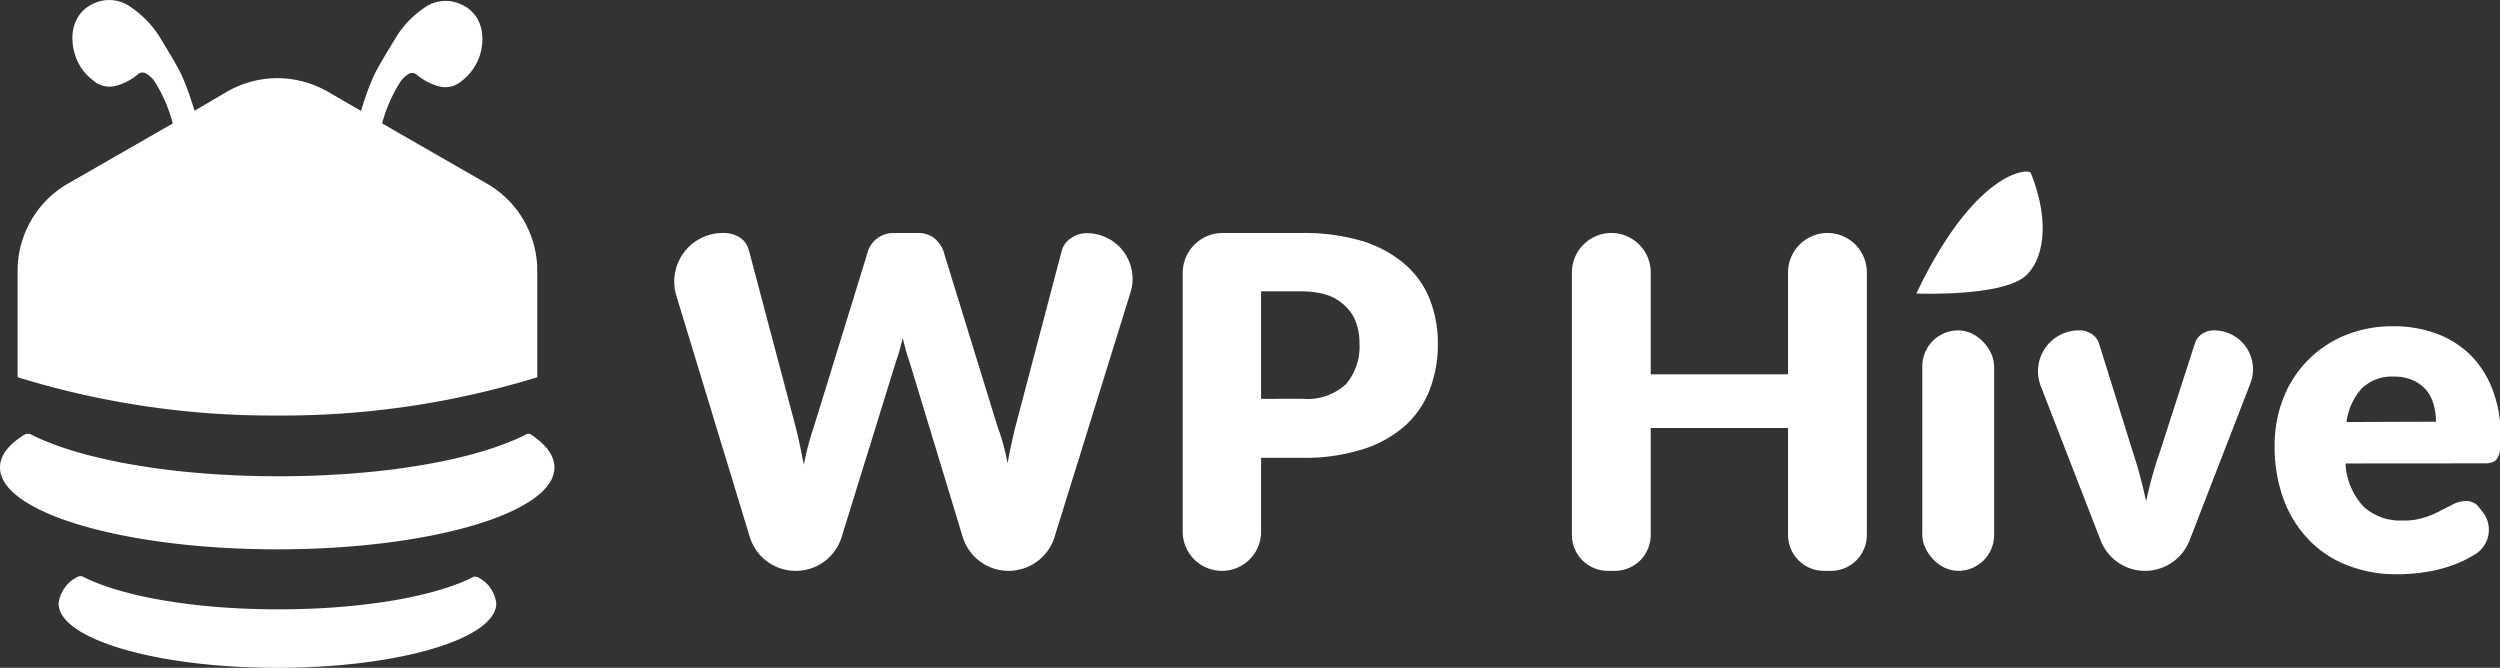
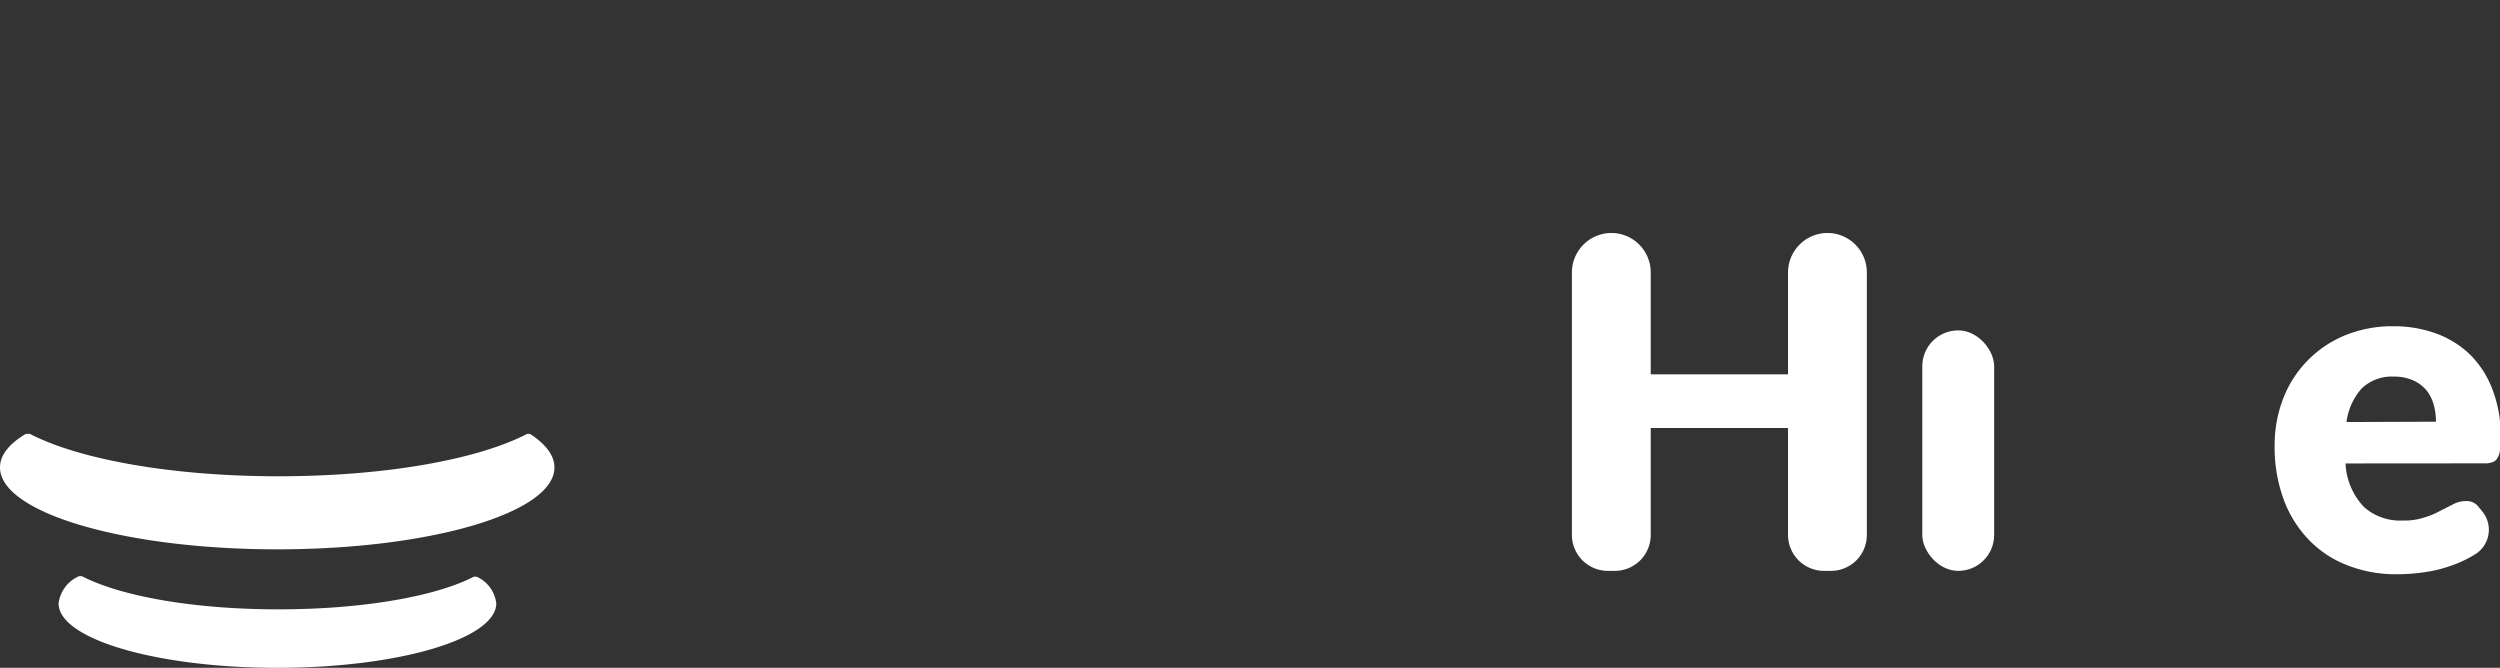
<svg xmlns="http://www.w3.org/2000/svg" viewBox="0 0 229.96 61.43">
  <rect x="0" y="0" width="229.96" height="61.43" fill="#333333" stroke="none" />
  <defs>
    <style>.cls-1{fill:#fff;}</style>
  </defs>
  <title>WP Hive Logo Design_White</title>
  <g id="Layer_2" data-name="Layer 2">
    <g id="Layer_1-2" data-name="Layer 1">
-       <path class="cls-1" d="M104,26.86l-7,22.54a4.43,4.43,0,0,1-4.22,3.11h0a4.42,4.42,0,0,1-4.23-3.13l-4.9-16.14a9.92,9.92,0,0,1-.32-1c-.1-.38-.2-.74-.29-1.14q-.15.6-.3,1.14c-.1.37-.21.7-.32,1l-5,16.15a4.41,4.41,0,0,1-4.22,3.12h0a4.42,4.42,0,0,1-4.23-3.11L62.22,27.22a4.47,4.47,0,0,1,4.27-5.79h0a2.87,2.87,0,0,1,1.57.42A2,2,0,0,1,68.88,23L73.17,39.2c.13.51.26,1.07.39,1.67s.25,1.24.38,1.89a26.3,26.3,0,0,1,.94-3.56l5-16.22a2.43,2.43,0,0,1,.83-1.07,2.52,2.52,0,0,1,1.52-.48h2.13a2.54,2.54,0,0,1,1.52.43A2.89,2.89,0,0,1,86.75,23l5,16.22a20.28,20.28,0,0,1,.93,3.39c.12-.64.23-1.24.36-1.8s.24-1.1.37-1.59L97.68,23a2.08,2.08,0,0,1,.81-1.08,2.56,2.56,0,0,1,1.53-.47h0A4.2,4.2,0,0,1,104,26.86Z" />
-       <path class="cls-1" d="M119.75,21.43a18.89,18.89,0,0,1,5.65.77,11,11,0,0,1,3.88,2.15,8.32,8.32,0,0,1,2.25,3.22,11,11,0,0,1,.73,4,11.51,11.51,0,0,1-.75,4.27,8.52,8.52,0,0,1-2.28,3.33,10.61,10.61,0,0,1-3.9,2.16,17.56,17.56,0,0,1-5.58.78H116v6.8a3.6,3.6,0,0,1-3.6,3.6h0a3.61,3.61,0,0,1-3.61-3.6V25.11a3.68,3.68,0,0,1,3.68-3.68Zm0,15.25a5.28,5.28,0,0,0,4.06-1.34,5.35,5.35,0,0,0,1.24-3.76,5.6,5.6,0,0,0-.32-1.94,3.88,3.88,0,0,0-1-1.5,4.32,4.32,0,0,0-1.64-1,7.84,7.84,0,0,0-2.36-.34H116v9.89Z" />
      <path class="cls-1" d="M171.72,25.06V49.21a3.3,3.3,0,0,1-3.3,3.3h-.64a3.31,3.31,0,0,1-3.31-3.3V39.37H151.84v9.84a3.3,3.3,0,0,1-3.3,3.3h-.64a3.31,3.31,0,0,1-3.31-3.3V25.06a3.64,3.64,0,0,1,3.63-3.63h0a3.63,3.63,0,0,1,3.62,3.63v9.37h12.63V25.06a3.64,3.64,0,0,1,3.63-3.63h0A3.63,3.63,0,0,1,171.72,25.06Z" />
      <rect class="cls-1" x="176.82" y="30.39" width="6.61" height="22.12" rx="3.3" ry="3.3" />
-       <path class="cls-1" d="M207,35.26l-5.6,14.46a4.4,4.4,0,0,1-4.09,2.79h0a4.38,4.38,0,0,1-4.08-2.79l-5.51-14.2a3.76,3.76,0,0,1,3.5-5.13h0a2,2,0,0,1,1.18.33,1.65,1.65,0,0,1,.66.82l3.09,9.92c.27.81.51,1.6.71,2.37s.39,1.53.55,2.3a36.35,36.35,0,0,1,1.3-4.67l3.2-9.92a1.67,1.67,0,0,1,.64-.82,1.93,1.93,0,0,1,1.11-.33h0A3.58,3.58,0,0,1,207,35.26Z" />
      <path class="cls-1" d="M215.75,42.63a6.25,6.25,0,0,0,1.69,4A5,5,0,0,0,221,47.88a5.87,5.87,0,0,0,2-.28,7.71,7.71,0,0,0,1.48-.62l1.2-.61a2.56,2.56,0,0,1,1.14-.28,1.39,1.39,0,0,1,1.2.57l.3.37a2.65,2.65,0,0,1-.56,3.9h0a10.82,10.82,0,0,1-2.43,1.15,12.6,12.6,0,0,1-2.5.58,17.09,17.09,0,0,1-2.38.16,12.07,12.07,0,0,1-4.36-.76,9.8,9.8,0,0,1-3.56-2.25,10.67,10.67,0,0,1-2.41-3.71,13.92,13.92,0,0,1-.89-5.16,11.92,11.92,0,0,1,.76-4.21,10.26,10.26,0,0,1,5.61-5.84,11.45,11.45,0,0,1,4.55-.88,11.34,11.34,0,0,1,4,.69,8.87,8.87,0,0,1,3.14,2,9,9,0,0,1,2,3.19,11.58,11.58,0,0,1,.73,4.28,8.11,8.11,0,0,1-.06,1.21,1.62,1.62,0,0,1-.24.75.74.74,0,0,1-.45.38,1.82,1.82,0,0,1-.74.11Zm8.32-3.84a5.69,5.69,0,0,0-.2-1.53,3.65,3.65,0,0,0-.66-1.34A3.41,3.41,0,0,0,222,35a4.28,4.28,0,0,0-1.81-.36,4,4,0,0,0-2.94,1.08,5.74,5.74,0,0,0-1.41,3.1Z" />
-       <path class="cls-1" d="M176.27,27s7.74.32,10-1.58c1.61-1.38,2.42-4.77.54-9.5C186.55,15.41,181.61,15.78,176.27,27Z" />
      <path class="cls-1" d="M5.39,55.51c0,3.27,9,5.92,20.12,5.92s20.14-2.66,20.14-5.94A3.1,3.1,0,0,0,44,53.12a.42.42,0,0,0-.24-.07.28.28,0,0,0-.18,0c-3.52,1.81-10.18,3-18,3S11.06,54.83,7.54,53H7.35a.39.39,0,0,0-.21.06A3.14,3.14,0,0,0,5.39,55.51Z" />
      <path class="cls-1" d="M51,43c0-1.07-.75-2.08-2.11-3a.48.48,0,0,0-.29-.1.48.48,0,0,0-.23.07c-4.49,2.29-12.9,3.84-22.76,3.84S7.24,42.24,2.75,39.91a.59.59,0,0,0-.23,0,.48.48,0,0,0-.28.08C.8,40.88,0,41.89,0,43c0,4.16,11.43,7.53,25.51,7.53S51,47.17,51,43Z" />
-       <path class="cls-1" d="M44.79,16.89l-8.71-5h0l-.92-.54a.11.11,0,0,1,0-.05,13.82,13.82,0,0,1,1.69-3.81,2.56,2.56,0,0,1,.69-.66.66.66,0,0,1,.86.1,5.48,5.48,0,0,0,1.93,1,2.26,2.26,0,0,0,2.12-.47,4.83,4.83,0,0,0,1.7-2.41c.58-1.9.08-4-2-4.76A3.38,3.38,0,0,0,38.9.81a8.89,8.89,0,0,0-2.62,2.87c-.64,1.06-1.3,2.11-1.86,3.21a23.36,23.36,0,0,0-.94,2.45c-.1.29-.18.57-.27.86L30.15,8.43a9.41,9.41,0,0,0-4.63-1.24,9.31,9.31,0,0,0-4.63,1.24l-3,1.76c-.09-.31-.18-.62-.29-.92a20,20,0,0,0-.94-2.45c-.55-1.11-1.22-2.16-1.85-3.22A9.25,9.25,0,0,0,12.14.73,3.38,3.38,0,0,0,8.86.22C6.8,1,6.3,3.08,6.89,5a4.63,4.63,0,0,0,1.7,2.41,2.24,2.24,0,0,0,2.11.47,5.18,5.18,0,0,0,1.93-1,.66.66,0,0,1,.86-.09,2.56,2.56,0,0,1,.7.65,14,14,0,0,1,1.68,3.82l0,.11L14.77,12h0L6.25,16.89a9.24,9.24,0,0,0-4.63,8v9.81a79.38,79.38,0,0,0,23.9,3.52,79.47,79.47,0,0,0,23.9-3.52V24.91A9.24,9.24,0,0,0,44.79,16.89Z" />
    </g>
  </g>
</svg>